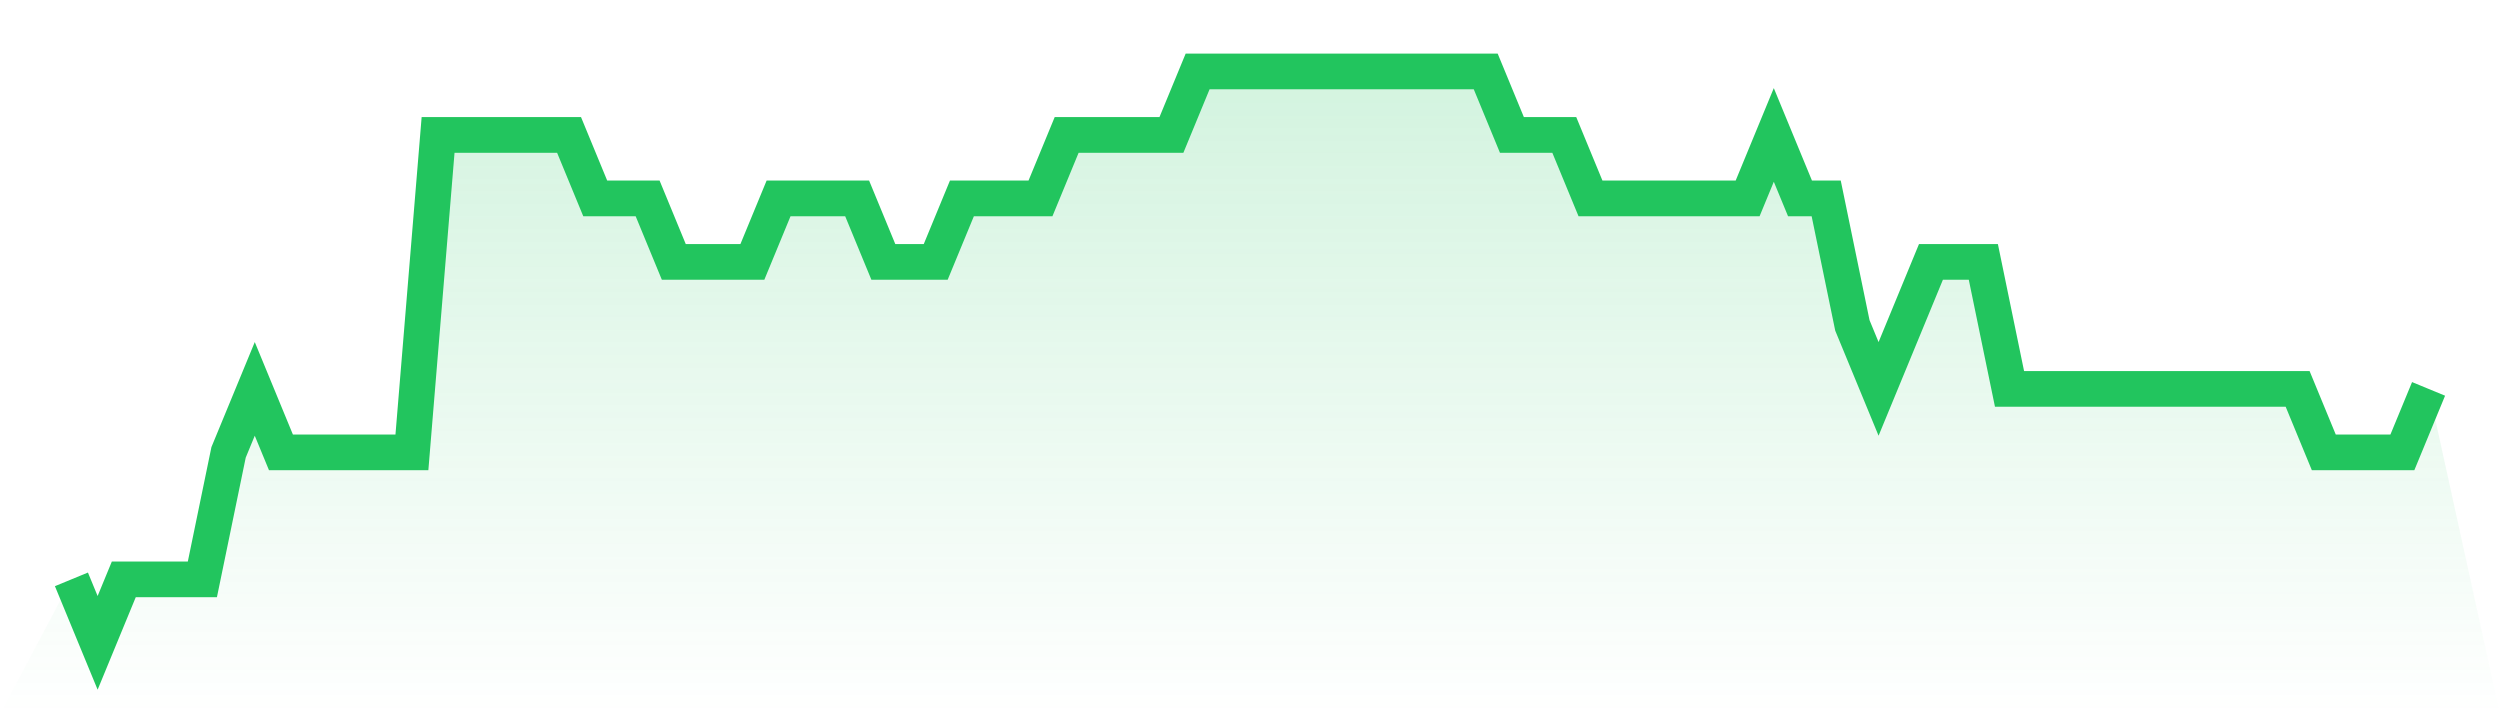
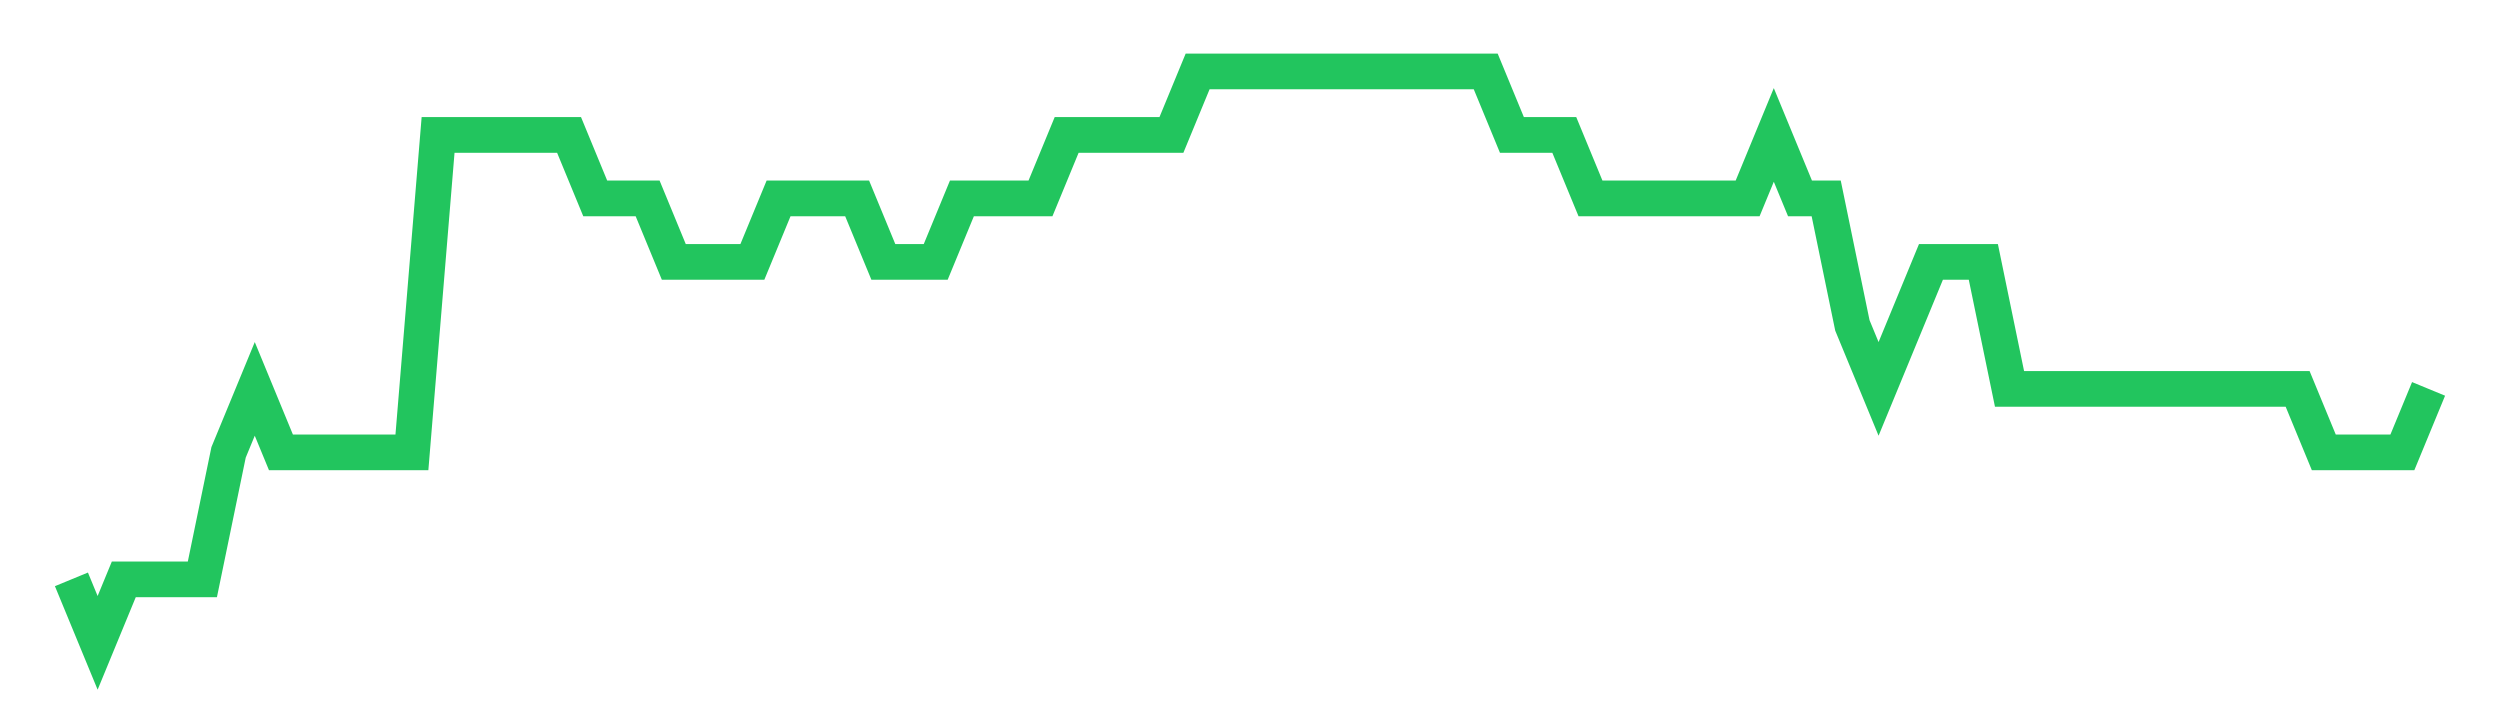
<svg xmlns="http://www.w3.org/2000/svg" viewBox="0 0 140 40">
  <defs>
    <linearGradient id="gradient" x1="0" x2="0" y1="0" y2="1">
      <stop offset="0%" stop-color="#22c55e" stop-opacity="0.2" />
      <stop offset="100%" stop-color="#22c55e" stop-opacity="0" />
    </linearGradient>
  </defs>
-   <path d="M4,32.444 L4,32.444 L5.467,36 L6.933,32.444 L8.4,32.444 L9.867,32.444 L11.333,32.444 L12.8,25.333 L14.267,21.778 L15.733,25.333 L17.2,25.333 L18.667,25.333 L20.133,25.333 L21.6,25.333 L23.067,25.333 L24.533,7.556 L26,7.556 L27.467,7.556 L28.933,7.556 L30.4,7.556 L31.867,7.556 L33.333,11.111 L34.8,11.111 L36.267,11.111 L37.733,14.667 L39.2,14.667 L40.667,14.667 L42.133,14.667 L43.6,11.111 L45.067,11.111 L46.533,11.111 L48,11.111 L49.467,14.667 L50.933,14.667 L52.4,14.667 L53.867,11.111 L55.333,11.111 L56.8,11.111 L58.267,11.111 L59.733,7.556 L61.2,7.556 L62.667,7.556 L64.133,7.556 L65.6,7.556 L67.067,4 L68.533,4 L70,4 L71.467,4 L72.933,4 L74.4,4 L75.867,4 L77.333,4 L78.8,4 L80.267,4 L81.733,4 L83.2,4 L84.667,7.556 L86.133,7.556 L87.6,7.556 L89.067,11.111 L90.533,11.111 L92,11.111 L93.467,11.111 L94.933,11.111 L96.4,11.111 L97.867,11.111 L99.333,7.556 L100.8,11.111 L102.267,11.111 L103.733,18.222 L105.2,21.778 L106.667,18.222 L108.133,14.667 L109.6,14.667 L111.067,14.667 L112.533,21.778 L114,21.778 L115.467,21.778 L116.933,21.778 L118.4,21.778 L119.867,21.778 L121.333,21.778 L122.8,21.778 L124.267,21.778 L125.733,21.778 L127.2,21.778 L128.667,21.778 L130.133,25.333 L131.6,25.333 L133.067,25.333 L134.533,25.333 L136,21.778 L140,40 L0,40 z" fill="url(#gradient)" />
-   <path d="M4,32.444 L4,32.444 L5.467,36 L6.933,32.444 L8.4,32.444 L9.867,32.444 L11.333,32.444 L12.8,25.333 L14.267,21.778 L15.733,25.333 L17.2,25.333 L18.667,25.333 L20.133,25.333 L21.6,25.333 L23.067,25.333 L24.533,7.556 L26,7.556 L27.467,7.556 L28.933,7.556 L30.4,7.556 L31.867,7.556 L33.333,11.111 L34.8,11.111 L36.267,11.111 L37.733,14.667 L39.2,14.667 L40.667,14.667 L42.133,14.667 L43.6,11.111 L45.067,11.111 L46.533,11.111 L48,11.111 L49.467,14.667 L50.933,14.667 L52.4,14.667 L53.867,11.111 L55.333,11.111 L56.8,11.111 L58.267,11.111 L59.733,7.556 L61.2,7.556 L62.667,7.556 L64.133,7.556 L65.6,7.556 L67.067,4 L68.533,4 L70,4 L71.467,4 L72.933,4 L74.4,4 L75.867,4 L77.333,4 L78.8,4 L80.267,4 L81.733,4 L83.2,4 L84.667,7.556 L86.133,7.556 L87.6,7.556 L89.067,11.111 L90.533,11.111 L92,11.111 L93.467,11.111 L94.933,11.111 L96.4,11.111 L97.867,11.111 L99.333,7.556 L100.8,11.111 L102.267,11.111 L103.733,18.222 L105.2,21.778 L106.667,18.222 L108.133,14.667 L109.6,14.667 L111.067,14.667 L112.533,21.778 L114,21.778 L115.467,21.778 L116.933,21.778 L118.4,21.778 L119.867,21.778 L121.333,21.778 L122.8,21.778 L124.267,21.778 L125.733,21.778 L127.2,21.778 L128.667,21.778 L130.133,25.333 L131.6,25.333 L133.067,25.333 L134.533,25.333 L136,21.778" fill="none" stroke="#22c55e" stroke-width="2" />
+   <path d="M4,32.444 L4,32.444 L5.467,36 L6.933,32.444 L8.4,32.444 L9.867,32.444 L11.333,32.444 L12.8,25.333 L14.267,21.778 L15.733,25.333 L17.2,25.333 L18.667,25.333 L20.133,25.333 L21.6,25.333 L23.067,25.333 L24.533,7.556 L26,7.556 L27.467,7.556 L28.933,7.556 L30.4,7.556 L31.867,7.556 L33.333,11.111 L34.8,11.111 L36.267,11.111 L37.733,14.667 L39.2,14.667 L40.667,14.667 L42.133,14.667 L43.6,11.111 L45.067,11.111 L46.533,11.111 L48,11.111 L49.467,14.667 L50.933,14.667 L52.4,14.667 L53.867,11.111 L55.333,11.111 L56.8,11.111 L58.267,11.111 L59.733,7.556 L61.2,7.556 L62.667,7.556 L64.133,7.556 L65.6,7.556 L67.067,4 L68.533,4 L70,4 L71.467,4 L72.933,4 L74.4,4 L75.867,4 L77.333,4 L78.8,4 L80.267,4 L81.733,4 L83.2,4 L84.667,7.556 L86.133,7.556 L87.6,7.556 L89.067,11.111 L90.533,11.111 L92,11.111 L93.467,11.111 L96.4,11.111 L97.867,11.111 L99.333,7.556 L100.8,11.111 L102.267,11.111 L103.733,18.222 L105.2,21.778 L106.667,18.222 L108.133,14.667 L109.6,14.667 L111.067,14.667 L112.533,21.778 L114,21.778 L115.467,21.778 L116.933,21.778 L118.4,21.778 L119.867,21.778 L121.333,21.778 L122.8,21.778 L124.267,21.778 L125.733,21.778 L127.2,21.778 L128.667,21.778 L130.133,25.333 L131.6,25.333 L133.067,25.333 L134.533,25.333 L136,21.778" fill="none" stroke="#22c55e" stroke-width="2" />
</svg>